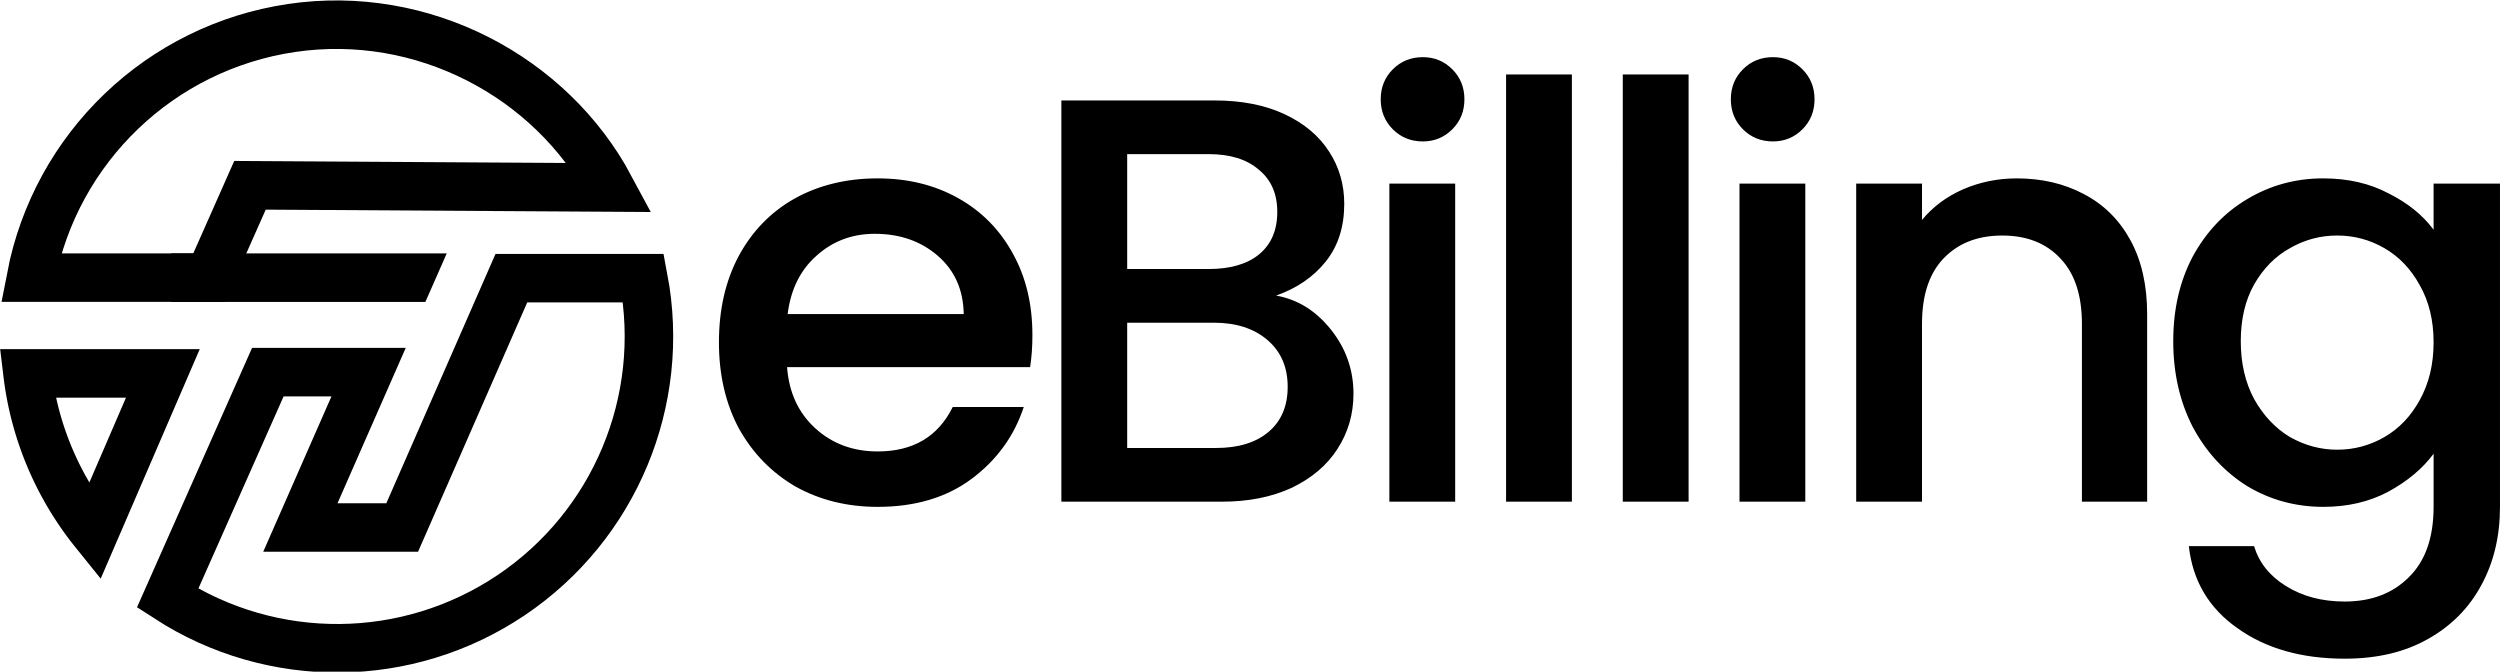
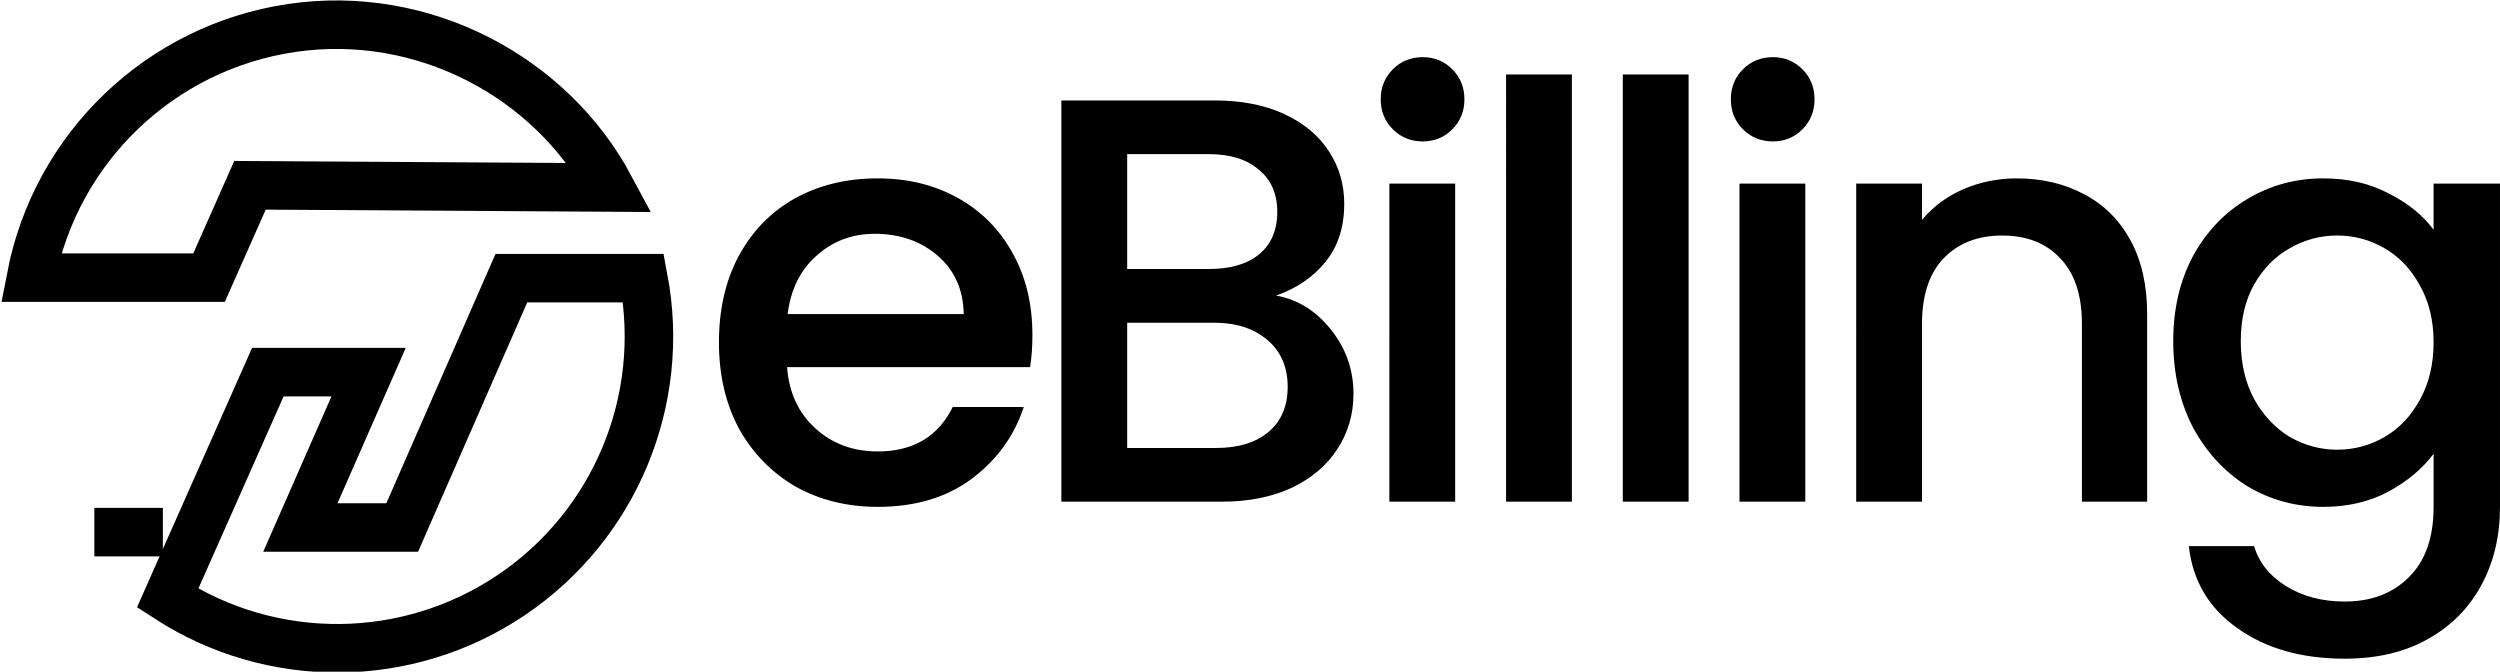
<svg xmlns="http://www.w3.org/2000/svg" width="240.877mm" height="64.716mm" viewBox="0 0 240.877 64.716" version="1.1" id="svg1" xml:space="preserve">
  <defs id="defs1" />
  <g id="layer1" transform="translate(-5.33,-18.109)">
    <g id="g4" transform="matrix(0.779,0,0,0.779,-24.594,-51.932)">
      <path id="circle2" style="display:inline;fill:none;stroke:#000000;stroke-width:6;stroke-linecap:round;stroke-dasharray:none" d="m 59.143,163.894 c 12.959,8.394 29.676,8.25 42.489,-0.366 12.813,-8.616 19.251,-24.044 16.365,-39.212 H 101.662 L 88.159,155.155 H 75.565 l 8.439,-19.216 H 71.54 Z" />
      <path id="circle3" style="display:inline;fill:none;stroke:#000000;stroke-width:6;stroke-linecap:round;stroke-dasharray:none" d="M 113.879,113.102 C 106.528,99.36 90.699,90.978 74.48,93.372 58.261,95.765 45.328,108.15 42.235,124.251 h 22.034 l 5.064,-11.422 z" />
-       <path id="path3" style="display:inline;fill:none;stroke:#000000;stroke-width:6;stroke-linecap:round;stroke-dasharray:none" d="M 50.084,155.729 A 38.566,38.566 0 0 1 41.815,136.094 H 58.557 Z" />
-       <path style="color:#000000;fill:#000000;stroke-linecap:square;-inkscape-stroke:none" d="m 59.582,121.252 v 6 h 3 25.447 3 l 2.64,-6 H 88.029 62.582 Z" id="path4" />
+       <path id="path3" style="display:inline;fill:none;stroke:#000000;stroke-width:6;stroke-linecap:round;stroke-dasharray:none" d="M 50.084,155.729 H 58.557 Z" />
    </g>
    <path style="font-weight:500;font-size:55.623px;font-family:Poppins;-inkscape-font-specification:'Poppins Medium';letter-spacing:-3.44px;word-spacing:-8.94px;stroke-width:33.787;stroke-linecap:square" d="m 104.804,50.37 q 0,1.724 -0.223,3.115 H 81.164 q 0.278,3.671 2.726,5.896 2.447,2.225 6.007,2.225 5.117,0 7.231,-4.283 h 6.842 q -1.391,4.227 -5.062,6.953 -3.616,2.67 -9.011,2.67 -4.394,0 -7.899,-1.947 -3.449,-2.002 -5.451,-5.562 -1.947,-3.616 -1.947,-8.344 0,-4.728 1.891,-8.288 1.947,-3.616 5.395,-5.562 3.504,-1.947 8.01,-1.947 4.339,0 7.732,1.891 3.393,1.891 5.284,5.34 1.891,3.393 1.891,7.843 z M 98.185,48.368 q -0.056,-3.504 -2.503,-5.618 -2.447,-2.114 -6.063,-2.114 -3.282,0 -5.618,2.114 -2.336,2.058 -2.781,5.618 z m 30.101,-1.78 q 3.115,0.556 5.284,3.282 2.169,2.726 2.169,6.174 0,2.948 -1.557,5.34 -1.502,2.336 -4.394,3.727 -2.892,1.335 -6.73,1.335 H 107.594 V 27.787 h 14.74 q 3.949,0 6.786,1.335 2.837,1.335 4.283,3.616 1.446,2.225 1.446,5.006 0,3.337 -1.78,5.562 -1.78,2.225 -4.784,3.282 z M 113.935,44.029 h 7.843 q 3.115,0 4.839,-1.391 1.78,-1.446 1.78,-4.116 0,-2.614 -1.78,-4.061 -1.724,-1.502 -4.839,-1.502 h -7.843 z m 8.566,17.243 q 3.226,0 5.062,-1.557 1.836,-1.557 1.836,-4.339 0,-2.837 -1.947,-4.505 -1.947,-1.669 -5.173,-1.669 h -8.344 v 12.07 z m 19.922,-29.536 q -1.724,0 -2.892,-1.168 -1.168,-1.168 -1.168,-2.892 0,-1.724 1.168,-2.892 1.168,-1.168 2.892,-1.168 1.669,0 2.837,1.168 1.168,1.168 1.168,2.892 0,1.724 -1.168,2.892 -1.168,1.168 -2.837,1.168 z m 3.115,4.061 v 30.648 h -6.341 V 35.797 Z m 11.245,-10.513 v 41.161 h -6.341 V 25.284 Z m 11.245,0 v 41.161 h -6.341 V 25.284 Z m 8.13,6.452 q -1.724,0 -2.892,-1.168 -1.168,-1.168 -1.168,-2.892 0,-1.724 1.168,-2.892 1.168,-1.168 2.892,-1.168 1.669,0 2.837,1.168 1.168,1.168 1.168,2.892 0,1.724 -1.168,2.892 -1.168,1.168 -2.837,1.168 z m 3.115,4.061 v 30.648 h -6.341 V 35.797 Z m 20.367,-0.501 q 3.616,0 6.452,1.502 2.892,1.502 4.505,4.45 1.613,2.948 1.613,7.12 v 18.078 h -6.285 V 49.313 q 0,-4.116 -2.058,-6.285 -2.058,-2.225 -5.618,-2.225 -3.56,0 -5.674,2.225 -2.058,2.169 -2.058,6.285 v 17.132 h -6.341 V 35.797 h 6.341 v 3.504 q 1.557,-1.891 3.949,-2.948 2.447,-1.057 5.173,-1.057 z m 29.545,0 q 3.56,0 6.285,1.446 2.781,1.391 4.339,3.504 v -4.45 h 6.397 v 31.149 q 0,4.227 -1.78,7.509 -1.78,3.337 -5.173,5.229 -3.337,1.891 -8.01,1.891 -6.23,0 -10.346,-2.948 -4.116,-2.892 -4.672,-7.899 h 6.285 q 0.723,2.392 3.059,3.838 2.392,1.502 5.674,1.502 3.838,0 6.174,-2.336 2.392,-2.336 2.392,-6.786 v -5.117 q -1.613,2.169 -4.394,3.671 -2.726,1.446 -6.23,1.446 -4.005,0 -7.342,-2.002 -3.282,-2.058 -5.229,-5.674 -1.891,-3.671 -1.891,-8.288 0,-4.617 1.891,-8.177 1.947,-3.56 5.229,-5.507 3.337,-2.002 7.342,-2.002 z m 10.624,15.797 q 0,-3.171 -1.335,-5.507 -1.279,-2.336 -3.393,-3.56 -2.114,-1.224 -4.561,-1.224 -2.447,0 -4.561,1.224 -2.114,1.168 -3.449,3.504 -1.279,2.281 -1.279,5.451 0,3.171 1.279,5.562 1.335,2.392 3.449,3.671 2.169,1.224 4.561,1.224 2.447,0 4.561,-1.224 2.114,-1.224 3.393,-3.56 1.335,-2.392 1.335,-5.562 z" id="text9" aria-label="eBilling" />
  </g>
</svg>